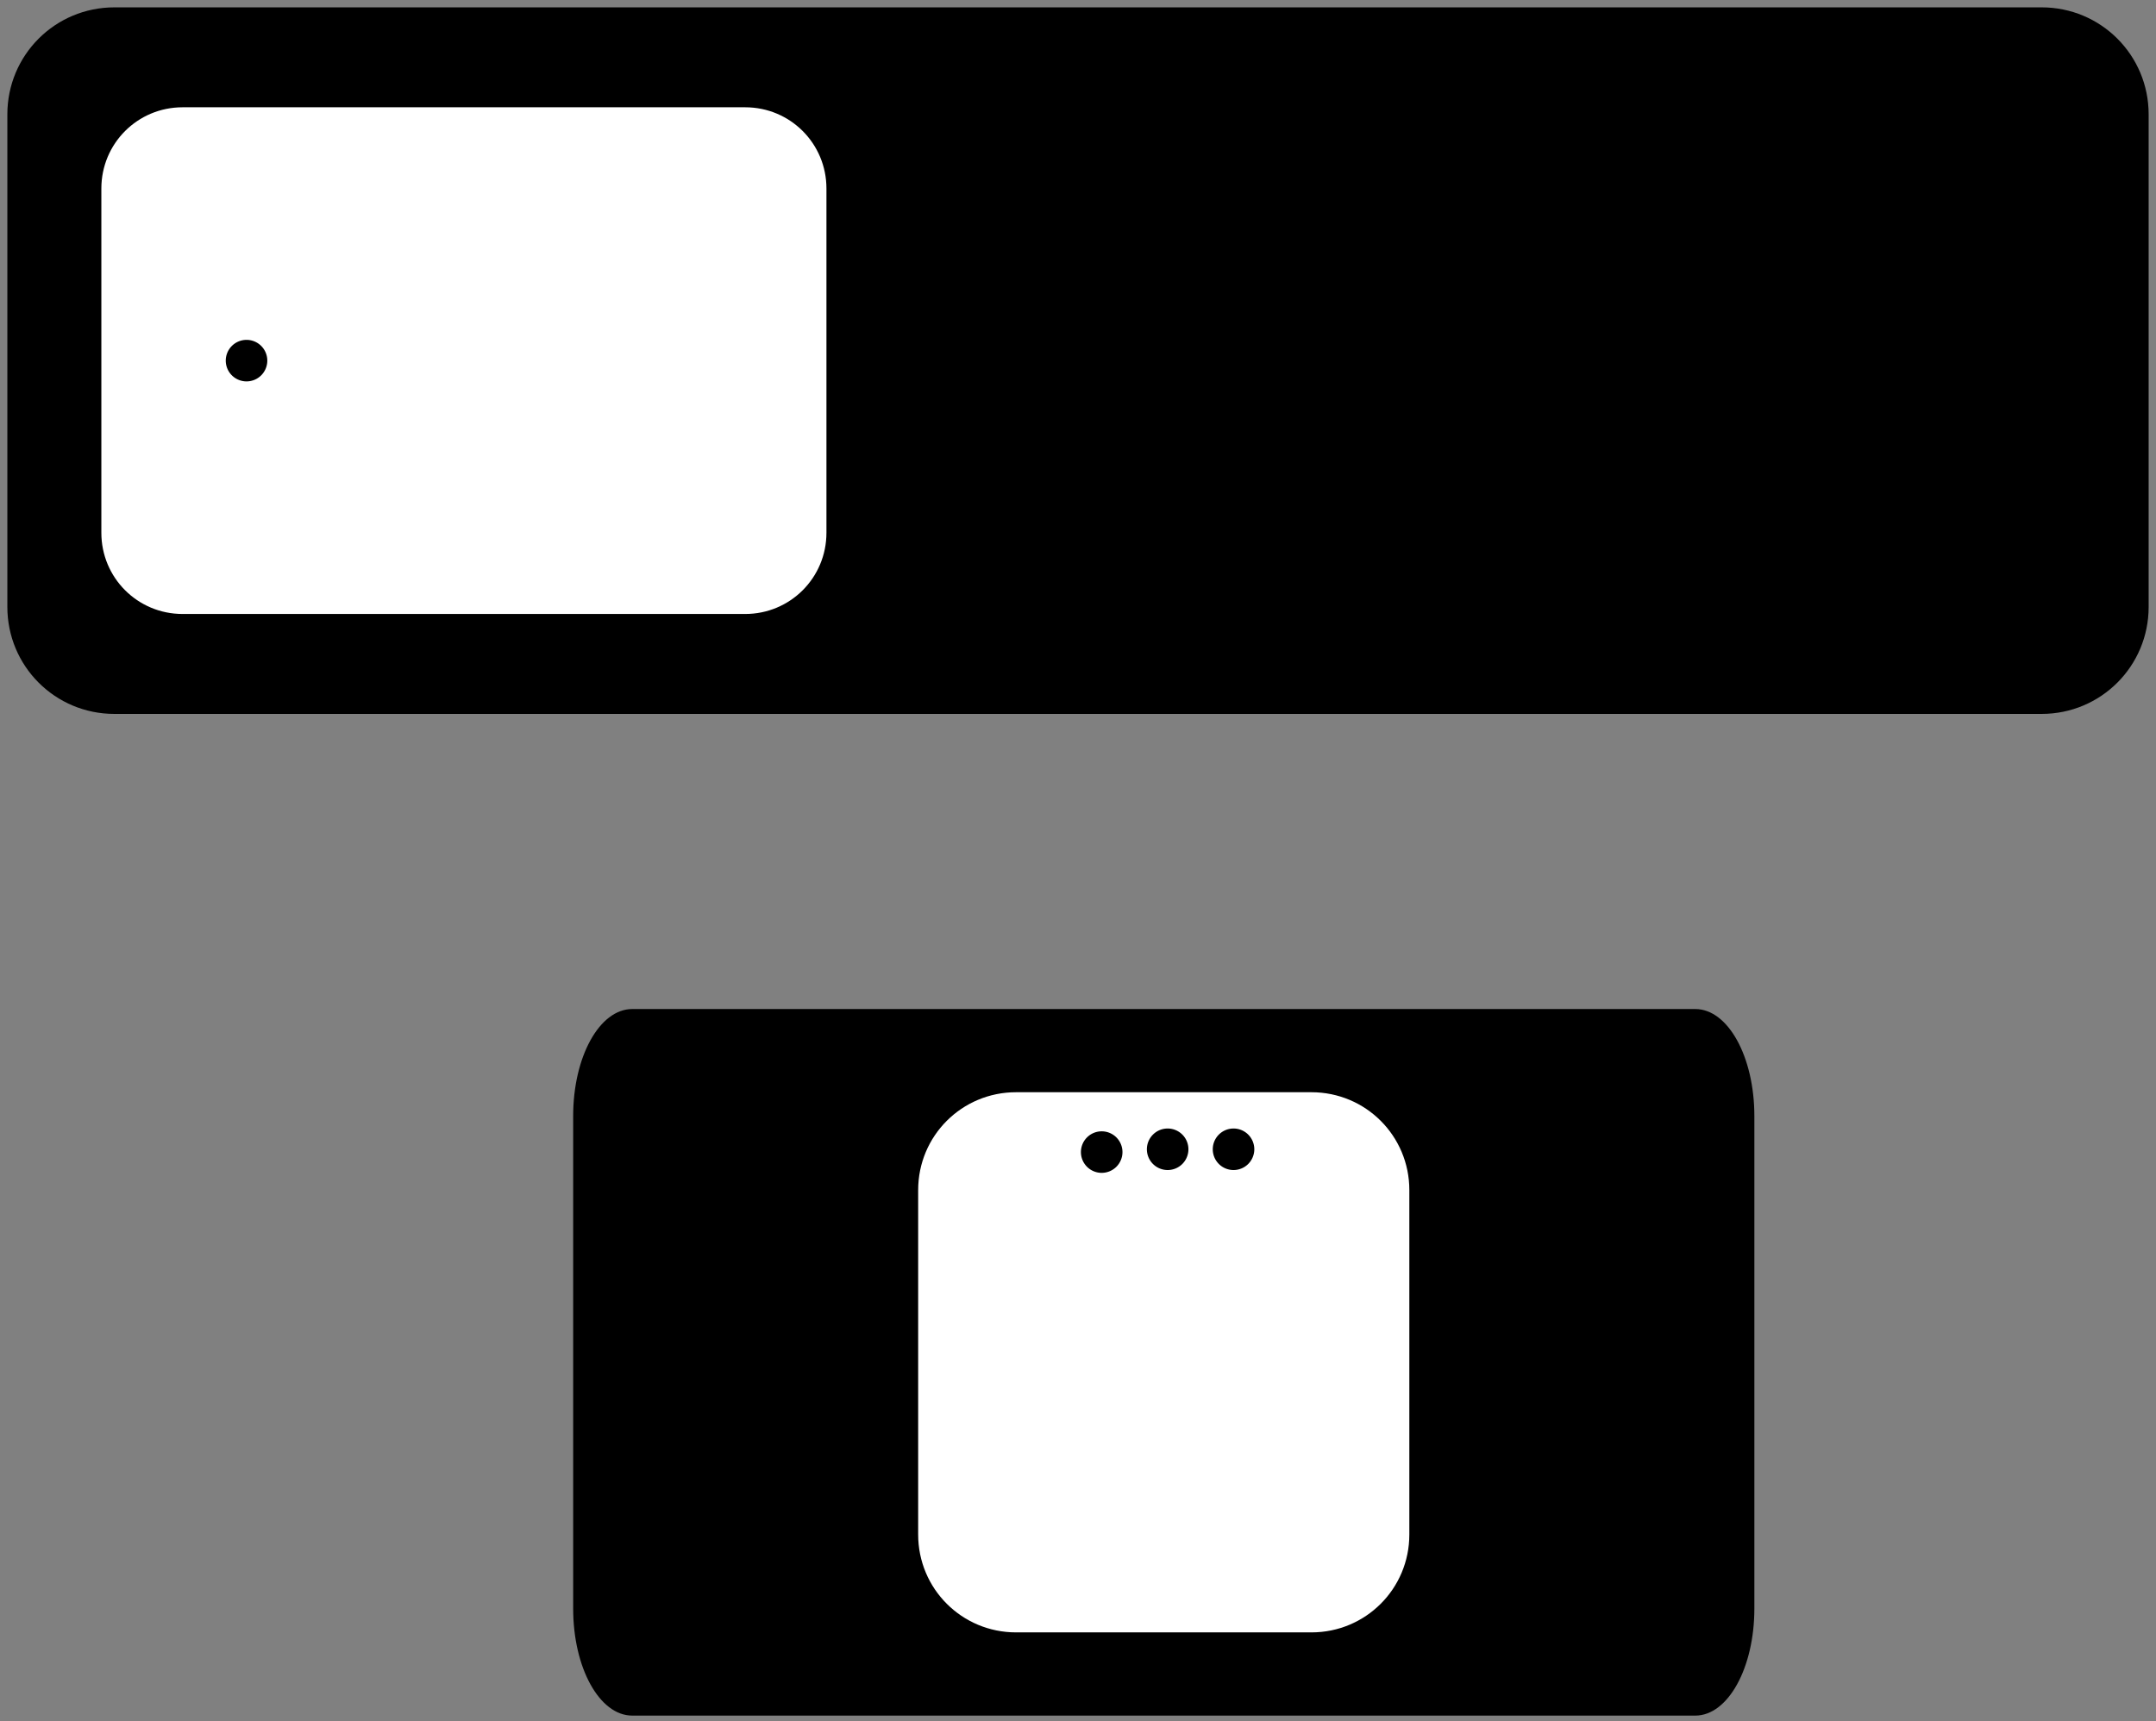
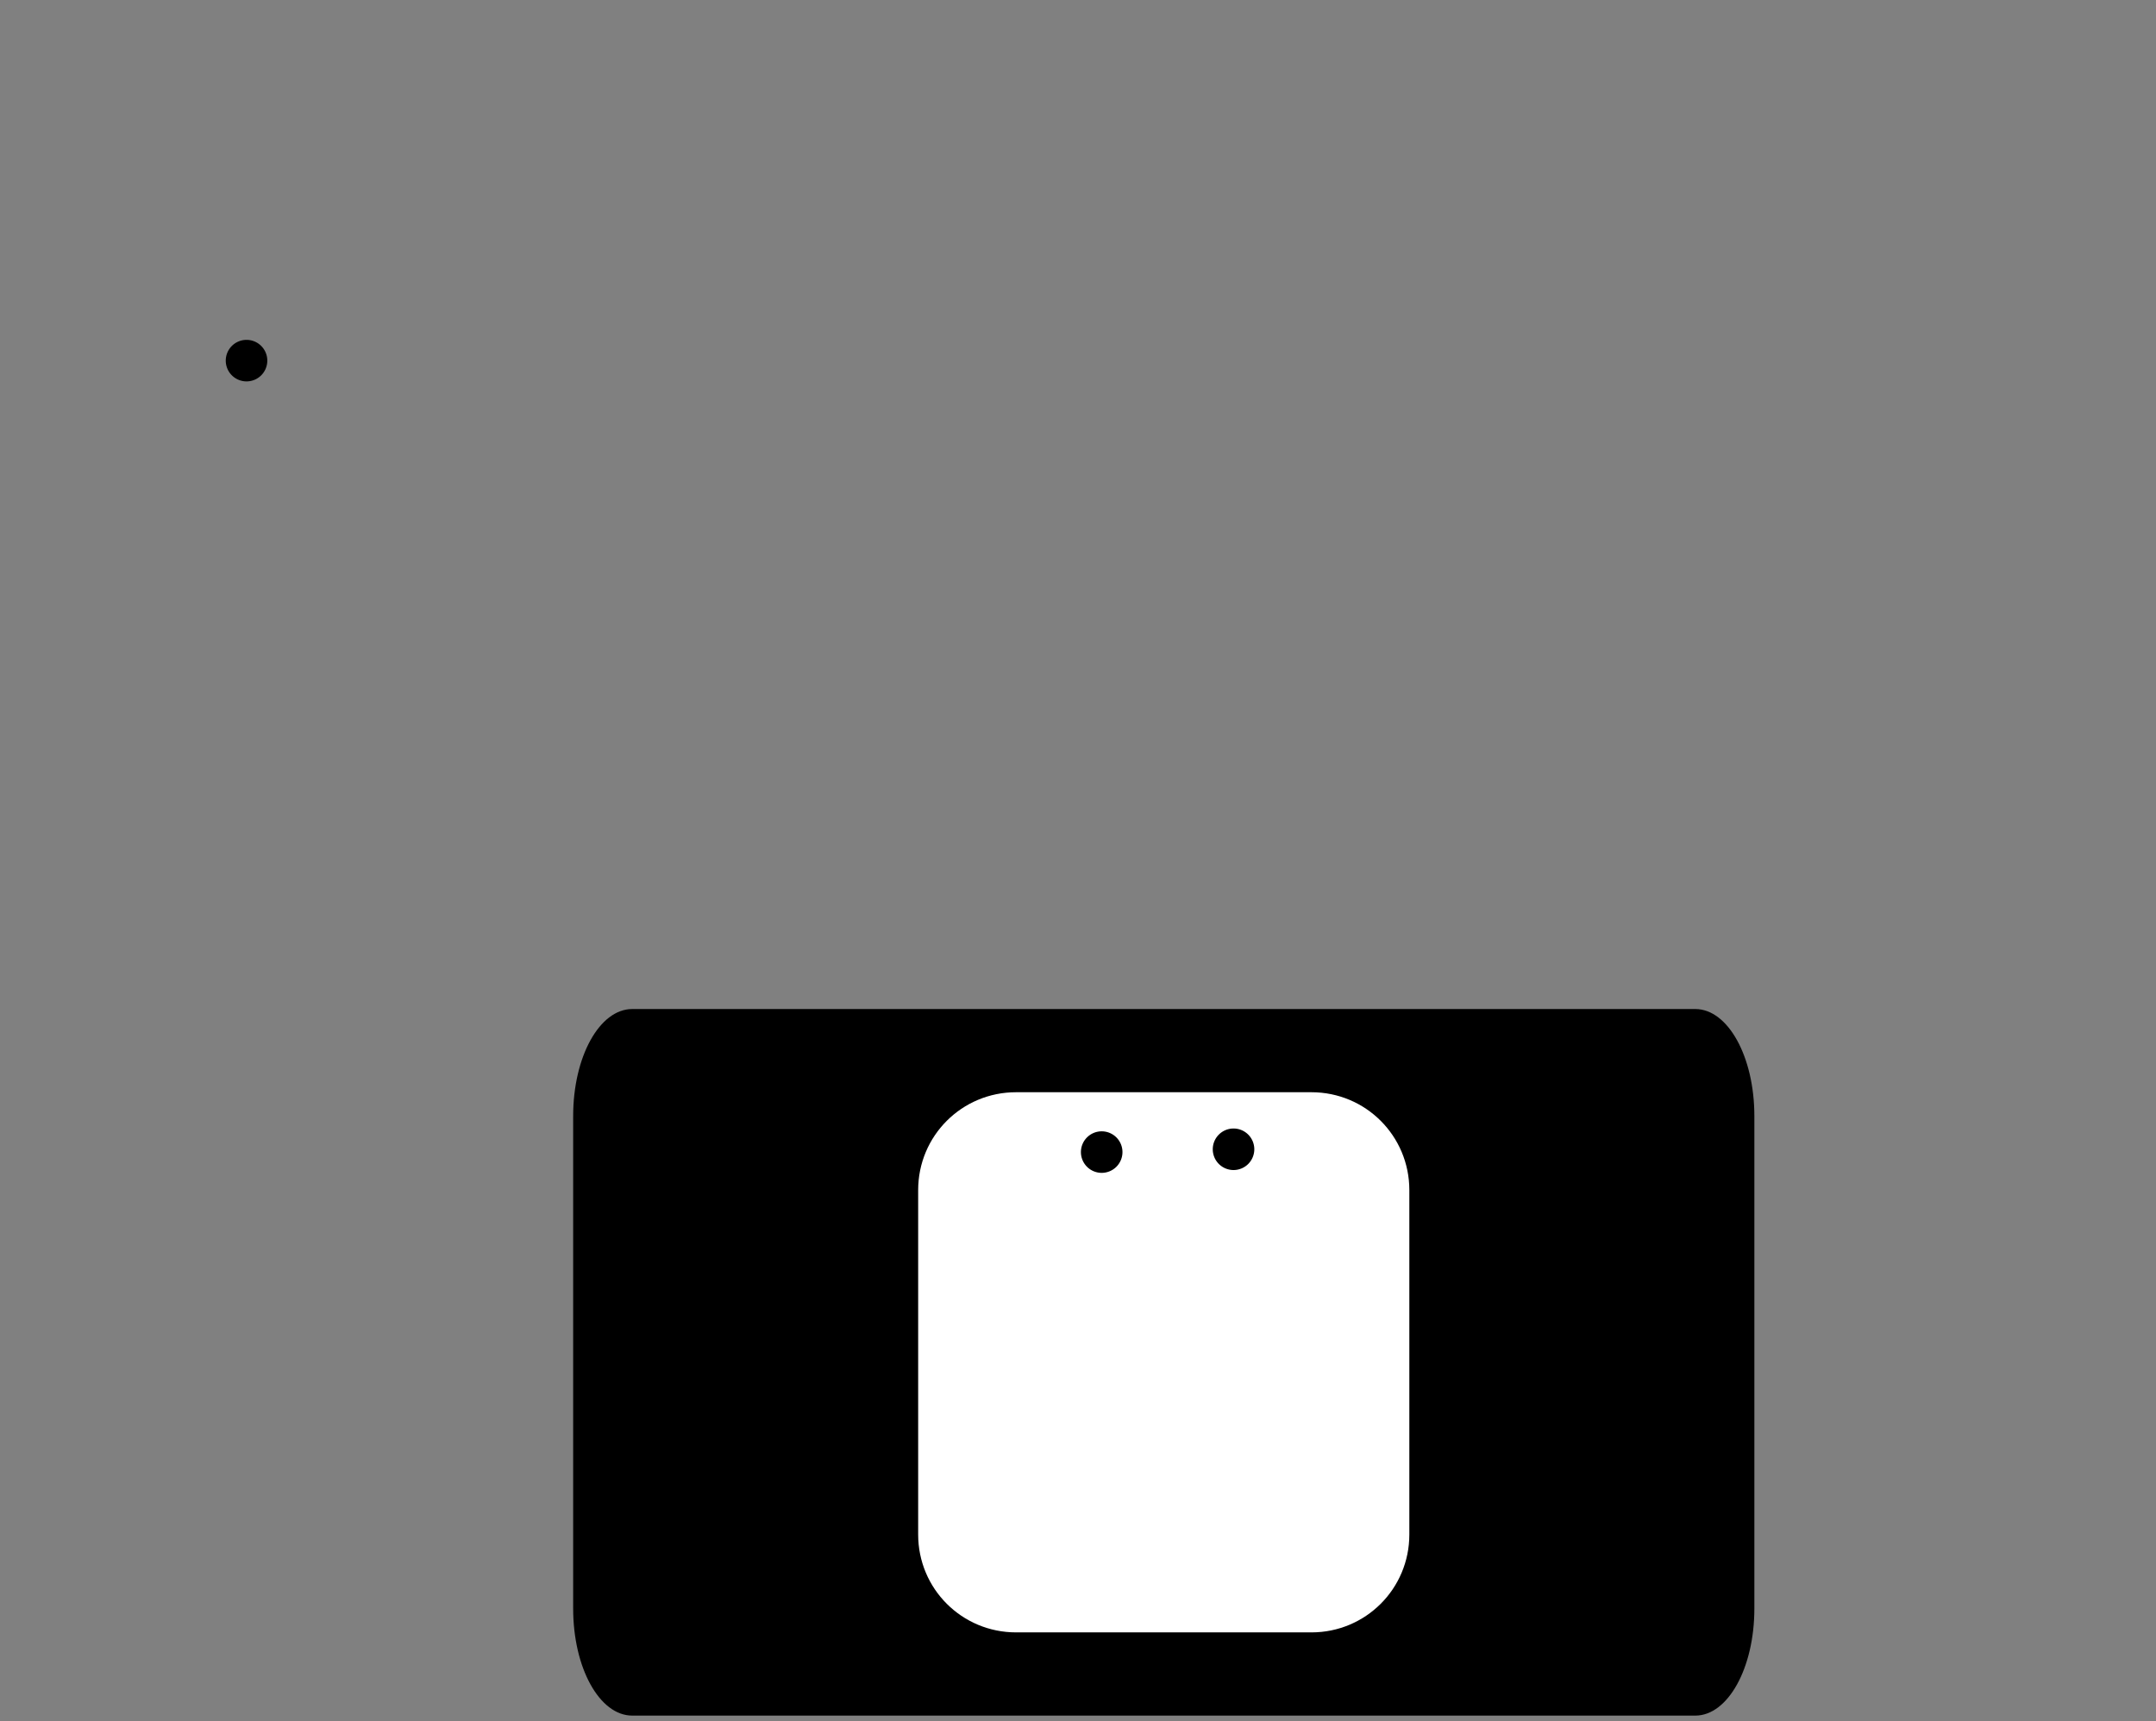
<svg xmlns="http://www.w3.org/2000/svg" class="svg-XL" height="118.019mm" id="svg27706" version="1.1" viewBox="0 0 147.815 118.019" width="147.815mm">
  <rect x="0" y="0" width="147.815" height="118.019" fill="#808080" stroke="none" />
  <g id="layer1" transform="translate(-27.655,-111.908)">
-     <path class="fill-4 stroke-1" d="m 174.966,119.752 v 33.772 c 0,4.067 -3.274,7.34 -7.34,7.34 H 35.499 c -4.067,0 -7.34,-3.274 -7.34,-7.34 v -33.772 c 0,-4.067 3.274,-7.34 7.34,-7.34 H 167.626 c 4.067,0 7.34,3.274 7.34,7.34 z" id="rect23691" style="stroke-opacity:1;stroke-dasharray:none;stroke-width:1.007;fill-opacity:1;stroke-miterlimit:10" />
    <g id="g27448" transform="translate(-95.83,10.713)">
-       <path class="stroke-1" d="m 180.146,114.122 v 23.606 c 0,3.086 -2.484,5.57 -5.57,5.57 h -38.573 c -3.086,0 -5.569,-2.484 -5.569,-5.57 v -23.606 c 0,-3.086 2.484,-5.57 5.569,-5.57 h 38.573 c 3.086,0 5.57,2.484 5.57,5.57 z" id="rect23695" style="stroke-opacity:1;stroke-dasharray:none;stroke-width:0.817;fill:#ffffff;fill-opacity:1;stroke-miterlimit:10" />
      <path class="stroke-1" d="m 158.569,117.451 v 16.948 c 0,2.871 -2.312,5.183 -5.183,5.183 h -13.263 c -2.871,0 -5.183,-2.312 -5.183,-5.183 v -16.948 c 0,-2.871 2.312,-5.183 5.183,-5.183 h 13.263 c 2.871,0 5.183,2.312 5.183,5.183 z" id="rect23802" style="stroke-opacity:1;stroke-dasharray:none;stroke-width:0.737;fill:none;fill-opacity:1;stroke-miterlimit:10" />
      <g id="g23840" transform="rotate(90,177.914,181.232)">
        <path class="fill-1 stroke-1" d="m 124.031,218.759 a 1.424,1.424 0 0 1 -1.424,1.424 1.424,1.424 0 0 1 -1.424,-1.424 1.424,1.424 0 0 1 1.424,-1.424 1.424,1.424 0 0 1 1.424,1.424 z" id="path23697-4-2-8-0" style="stroke-opacity:1;stroke-dasharray:none;stroke-width:0.153;fill-opacity:1;stroke-miterlimit:10" />
        <path class="stroke-1" d="m 125.827,218.759 a 3.22,3.22 0 0 1 -3.22,3.22 3.22,3.22 0 0 1 -3.22,-3.22 3.22,3.22 0 0 1 3.22,-3.22 3.22,3.22 0 0 1 3.22,3.22 z" id="path23697-4-2-8-0-7" style="stroke-opacity:1;stroke-dasharray:none;stroke-width:1.16;fill:none;fill-opacity:1;stroke-miterlimit:10" />
      </g>
      <path class="stroke-1" d="m 176.147,114.432 v 22.985 c 0,0.518 -0.417,0.935 -0.935,0.935 -0.518,0 -0.935,-0.417 -0.935,-0.935 v -22.985 c 0,-0.518 0.417,-0.935 0.935,-0.935 0.518,0 0.935,0.417 0.935,0.935 z" id="rect23842" style="stroke-opacity:1;stroke-dasharray:none;stroke-width:0.855;fill:none;fill-opacity:1;stroke-miterlimit:10" />
      <path class="stroke-1" d="m 172.16,114.432 v 22.985 c 0,0.518 -0.417,0.935 -0.935,0.935 -0.518,0 -0.935,-0.417 -0.935,-0.935 v -22.985 c 0,-0.518 0.417,-0.935 0.935,-0.935 0.518,0 0.935,0.417 0.935,0.935 z" id="rect23842-6" style="stroke-opacity:1;stroke-dasharray:none;stroke-width:0.855;fill:none;fill-opacity:1;stroke-miterlimit:10" />
      <path class="stroke-1" d="m 168.172,114.432 v 22.985 c 0,0.518 -0.417,0.935 -0.935,0.935 -0.518,0 -0.935,-0.417 -0.935,-0.935 v -22.985 c 0,-0.518 0.417,-0.935 0.935,-0.935 0.518,0 0.935,0.417 0.935,0.935 z" id="rect23842-6-4" style="stroke-opacity:1;stroke-dasharray:none;stroke-width:0.855;fill:none;fill-opacity:1;stroke-miterlimit:10" />
      <path class="stroke-1" d="m 164.291,114.432 v 22.985 c 0,0.518 -0.417,0.935 -0.935,0.935 -0.518,0 -0.935,-0.417 -0.935,-0.935 v -22.985 c 0,-0.518 0.417,-0.935 0.935,-0.935 0.518,0 0.935,0.417 0.935,0.935 z" id="rect23842-6-4-5" style="stroke-opacity:1;stroke-dasharray:none;stroke-width:0.855;fill:none;fill-opacity:1;stroke-miterlimit:10" />
    </g>
    <g id="g28362">
      <path class="fill-4 stroke-1" d="m 147.934,188.441 v 33.772 c 0,4.067 -1.806,7.34 -4.049,7.34 H 71 c -2.243,0 -4.049,-3.274 -4.049,-7.34 v -33.772 c 0,-4.067 1.806,-7.34 4.049,-7.34 h 72.885 c 2.243,0 4.049,3.274 4.049,7.34 z" id="rect23691-7" style="stroke-opacity:1;stroke-dasharray:none;stroke-width:0.748;fill-opacity:1;stroke-miterlimit:10" />
      <g id="g26120-6" transform="rotate(90,56.23,117.268)">
        <path class="stroke-1" d="M 162.809,55.931 V 76.182 c 0,3.719 -2.994,6.712 -6.712,6.712 h -23.617 c -3.719,0 -6.712,-2.994 -6.712,-6.712 V 55.931 c 0,-3.719 2.994,-6.712 6.712,-6.712 h 23.617 c 3.719,0 6.712,2.994 6.712,6.712 z" id="rect23693-2" style="stroke-opacity:1;stroke-dasharray:none;stroke-width:0.897;fill:#ffffff;fill-opacity:1;stroke-miterlimit:10" />
        <path class="stroke-1" d="m 152.974,77.668 a 4.745,4.745 0 0 1 -4.745,-4.745 4.745,4.745 0 0 1 4.745,-4.745 4.745,4.745 0 0 1 4.745,4.745 4.745,4.745 0 0 1 -4.745,4.745 z" id="path23697-5" style="stroke-opacity:1;stroke-dasharray:none;stroke-width:0.509;fill:#ffffff;fill-opacity:1;stroke-miterlimit:10" />
        <path class="stroke-1" d="m 152.658,64.246 a 4.745,4.745 0 0 1 -4.745,-4.746 4.745,4.745 0 0 1 4.745,-4.745 4.745,4.745 0 0 1 4.745,4.745 4.745,4.745 0 0 1 -4.745,4.746 z" id="path23697-4-4" style="stroke-opacity:1;stroke-dasharray:none;stroke-width:0.509;fill:#ffffff;fill-opacity:1;stroke-miterlimit:10" />
-         <path class="stroke-1" d="m 139.439,64.257 a 4.745,4.745 0 0 1 -4.745,-4.745 4.745,4.745 0 0 1 4.745,-4.745 4.745,4.745 0 0 1 4.745,4.745 4.745,4.745 0 0 1 -4.745,4.745 z" id="path23697-4-2-95" style="stroke-opacity:1;stroke-dasharray:none;stroke-width:0.509;fill:#ffffff;fill-opacity:1;stroke-miterlimit:10" />
        <path class="stroke-1" d="m 139.573,77.887 a 4.745,4.745 0 0 1 -4.745,-4.745 4.745,4.745 0 0 1 4.745,-4.745 4.745,4.745 0 0 1 4.745,4.745 4.745,4.745 0 0 1 -4.745,4.745 z" id="path23697-4-2-8-7" style="stroke-opacity:1;stroke-dasharray:none;stroke-width:0.509;fill:#ffffff;fill-opacity:1;stroke-miterlimit:10" />
        <g id="g25371-9" transform="translate(-14.741,-23.057)">
          <path class="fill-4 stroke-1" d="m 144.421,85.753 a 1.424,1.424 0 0 1 -1.424,-1.424 1.424,1.424 0 0 1 1.424,-1.424 1.424,1.424 0 0 1 1.424,1.424 1.424,1.424 0 0 1 -1.424,1.424 z" id="path23697-4-2-9-4" style="stroke-opacity:1;stroke-dasharray:none;stroke-width:0.153;fill-opacity:1;stroke-miterlimit:10" />
-           <path class="fill-4 stroke-1" d="m 144.421,90.27 a 1.424,1.424 0 0 1 -1.424,-1.424 1.424,1.424 0 0 1 1.424,-1.424 1.424,1.424 0 0 1 1.424,1.424 1.424,1.424 0 0 1 -1.424,1.424 z" id="path23697-4-2-9-6-6" style="stroke-opacity:1;stroke-dasharray:none;stroke-width:0.153;fill-opacity:1;stroke-miterlimit:10" />
          <path class="fill-4 stroke-1" d="m 144.614,94.792 a 1.424,1.424 0 0 1 -1.424,-1.424 1.424,1.424 0 0 1 1.424,-1.424 1.424,1.424 0 0 1 1.424,1.424 1.424,1.424 0 0 1 -1.424,1.424 z" id="path23697-4-2-9-6-1-0" style="stroke-opacity:1;stroke-dasharray:none;stroke-width:0.153;fill-opacity:1;stroke-miterlimit:10" />
        </g>
      </g>
    </g>
  </g>
</svg>